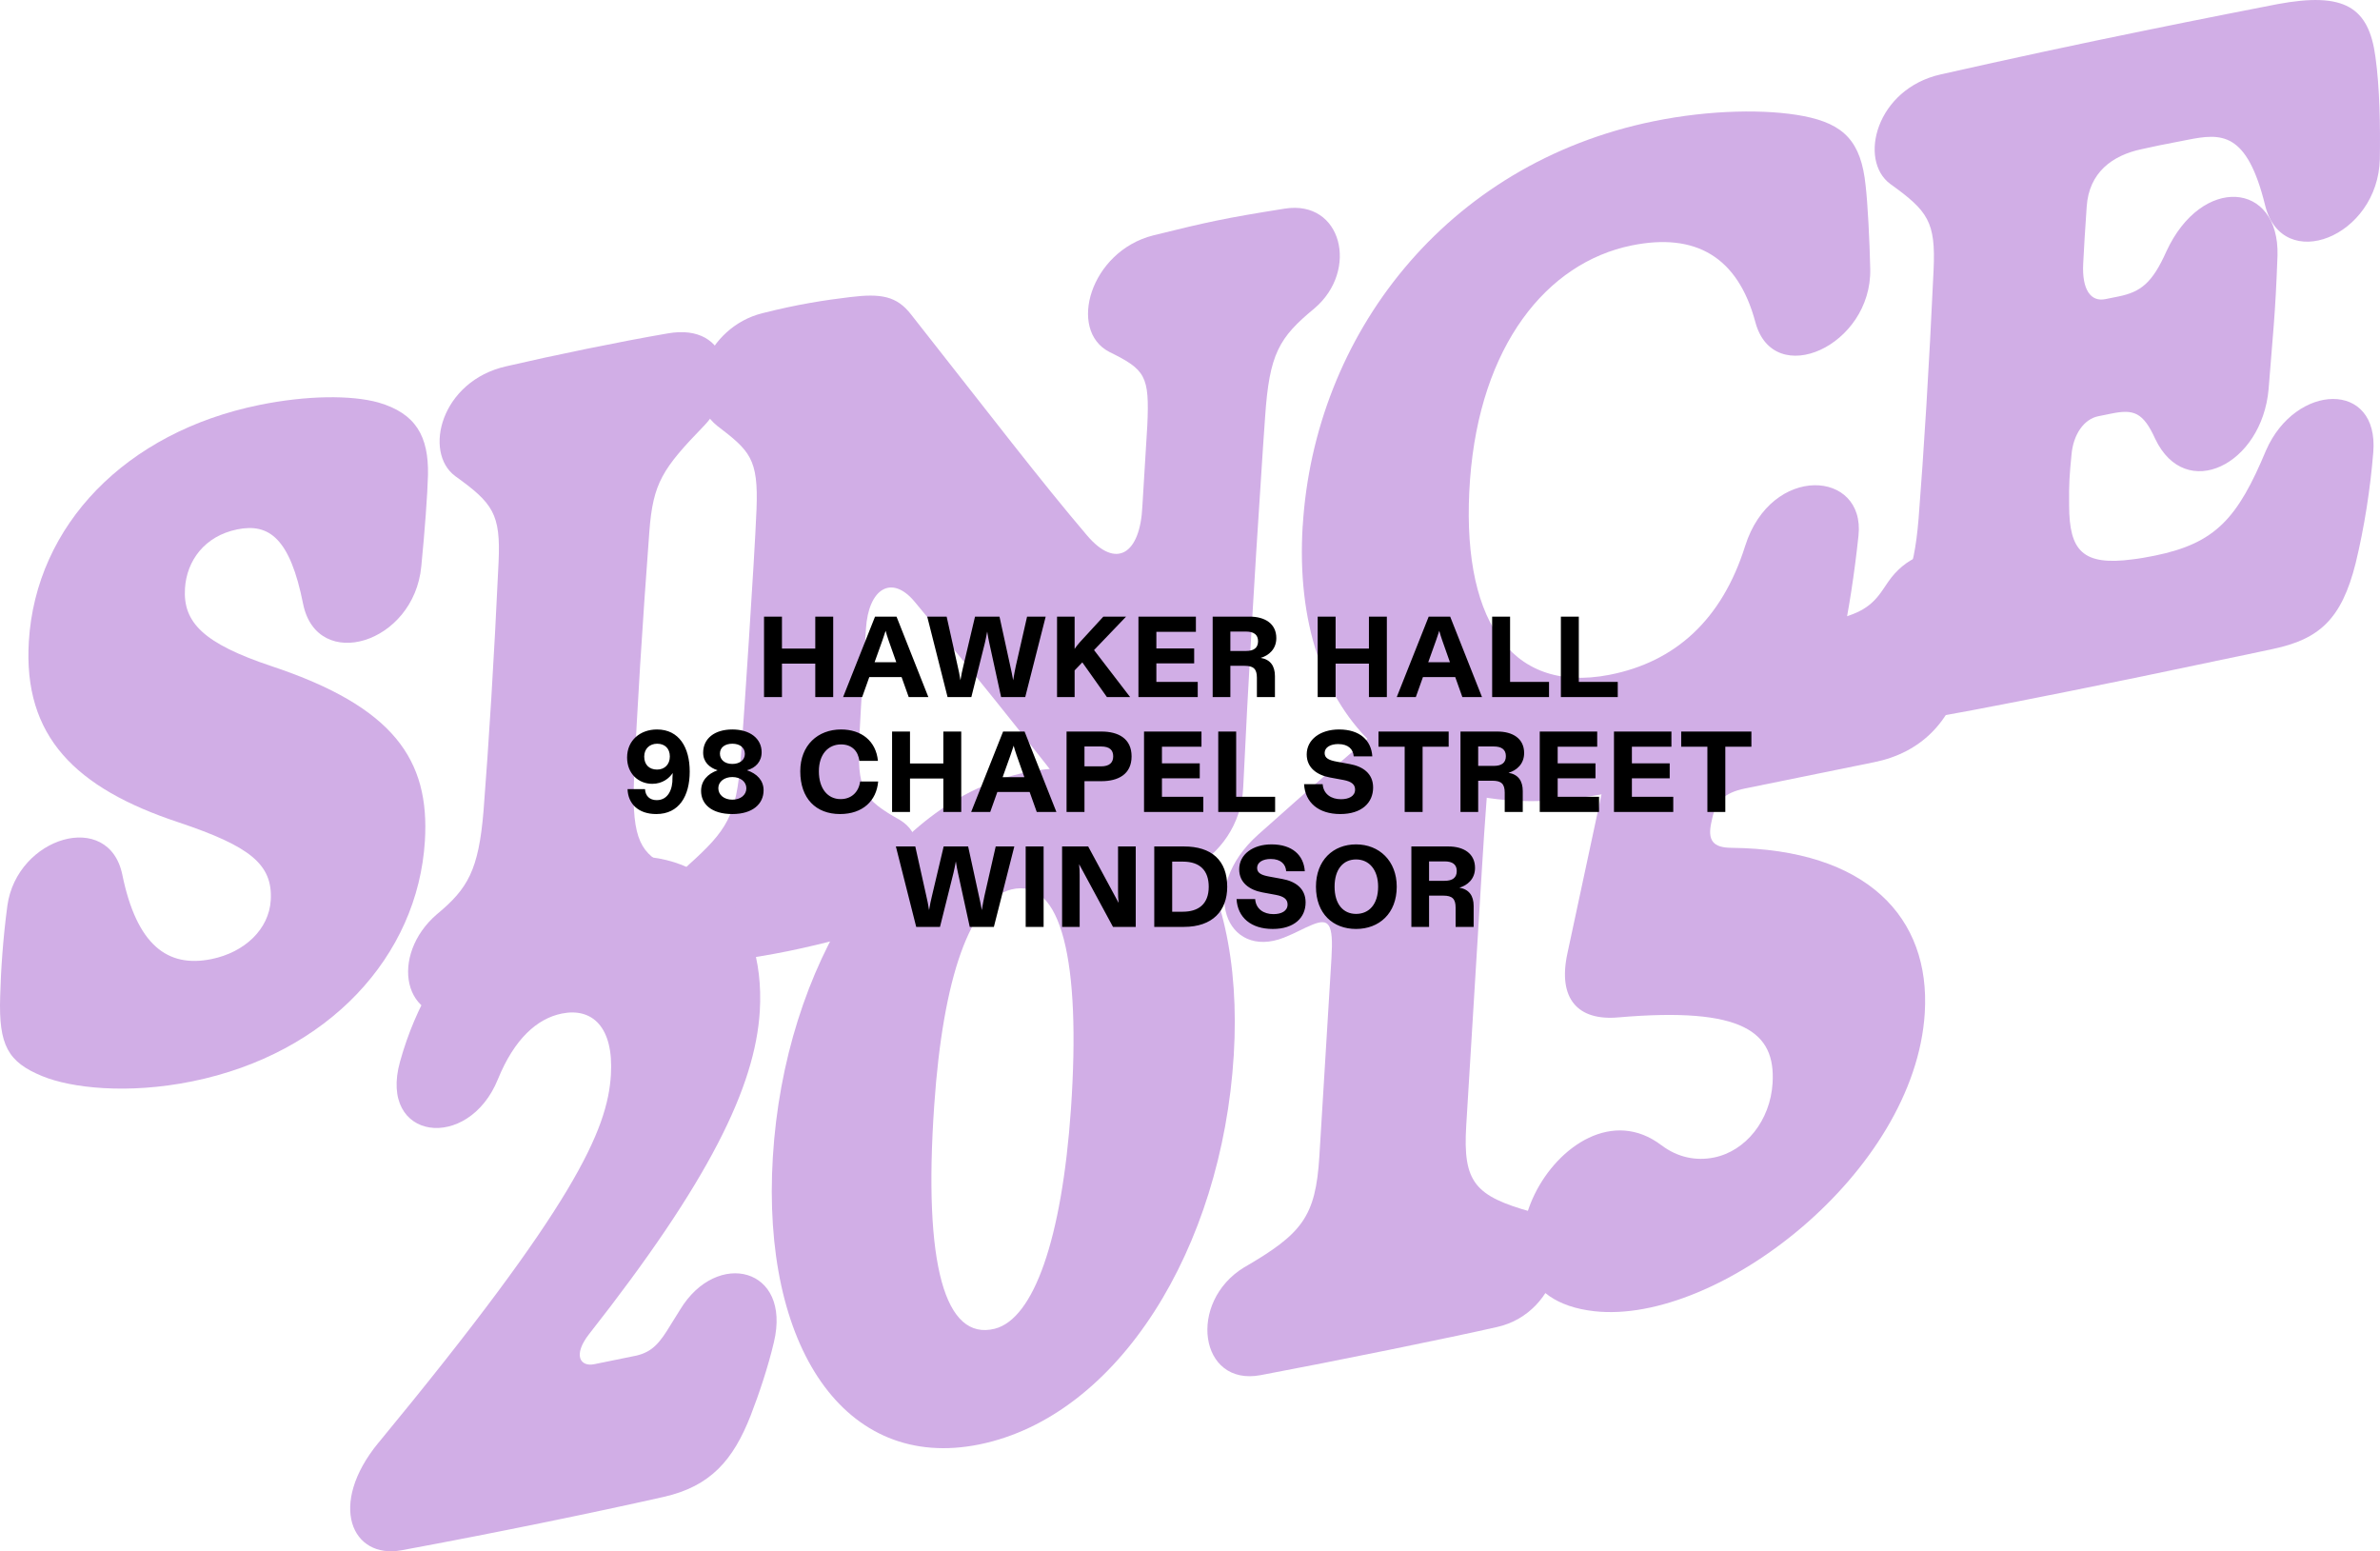
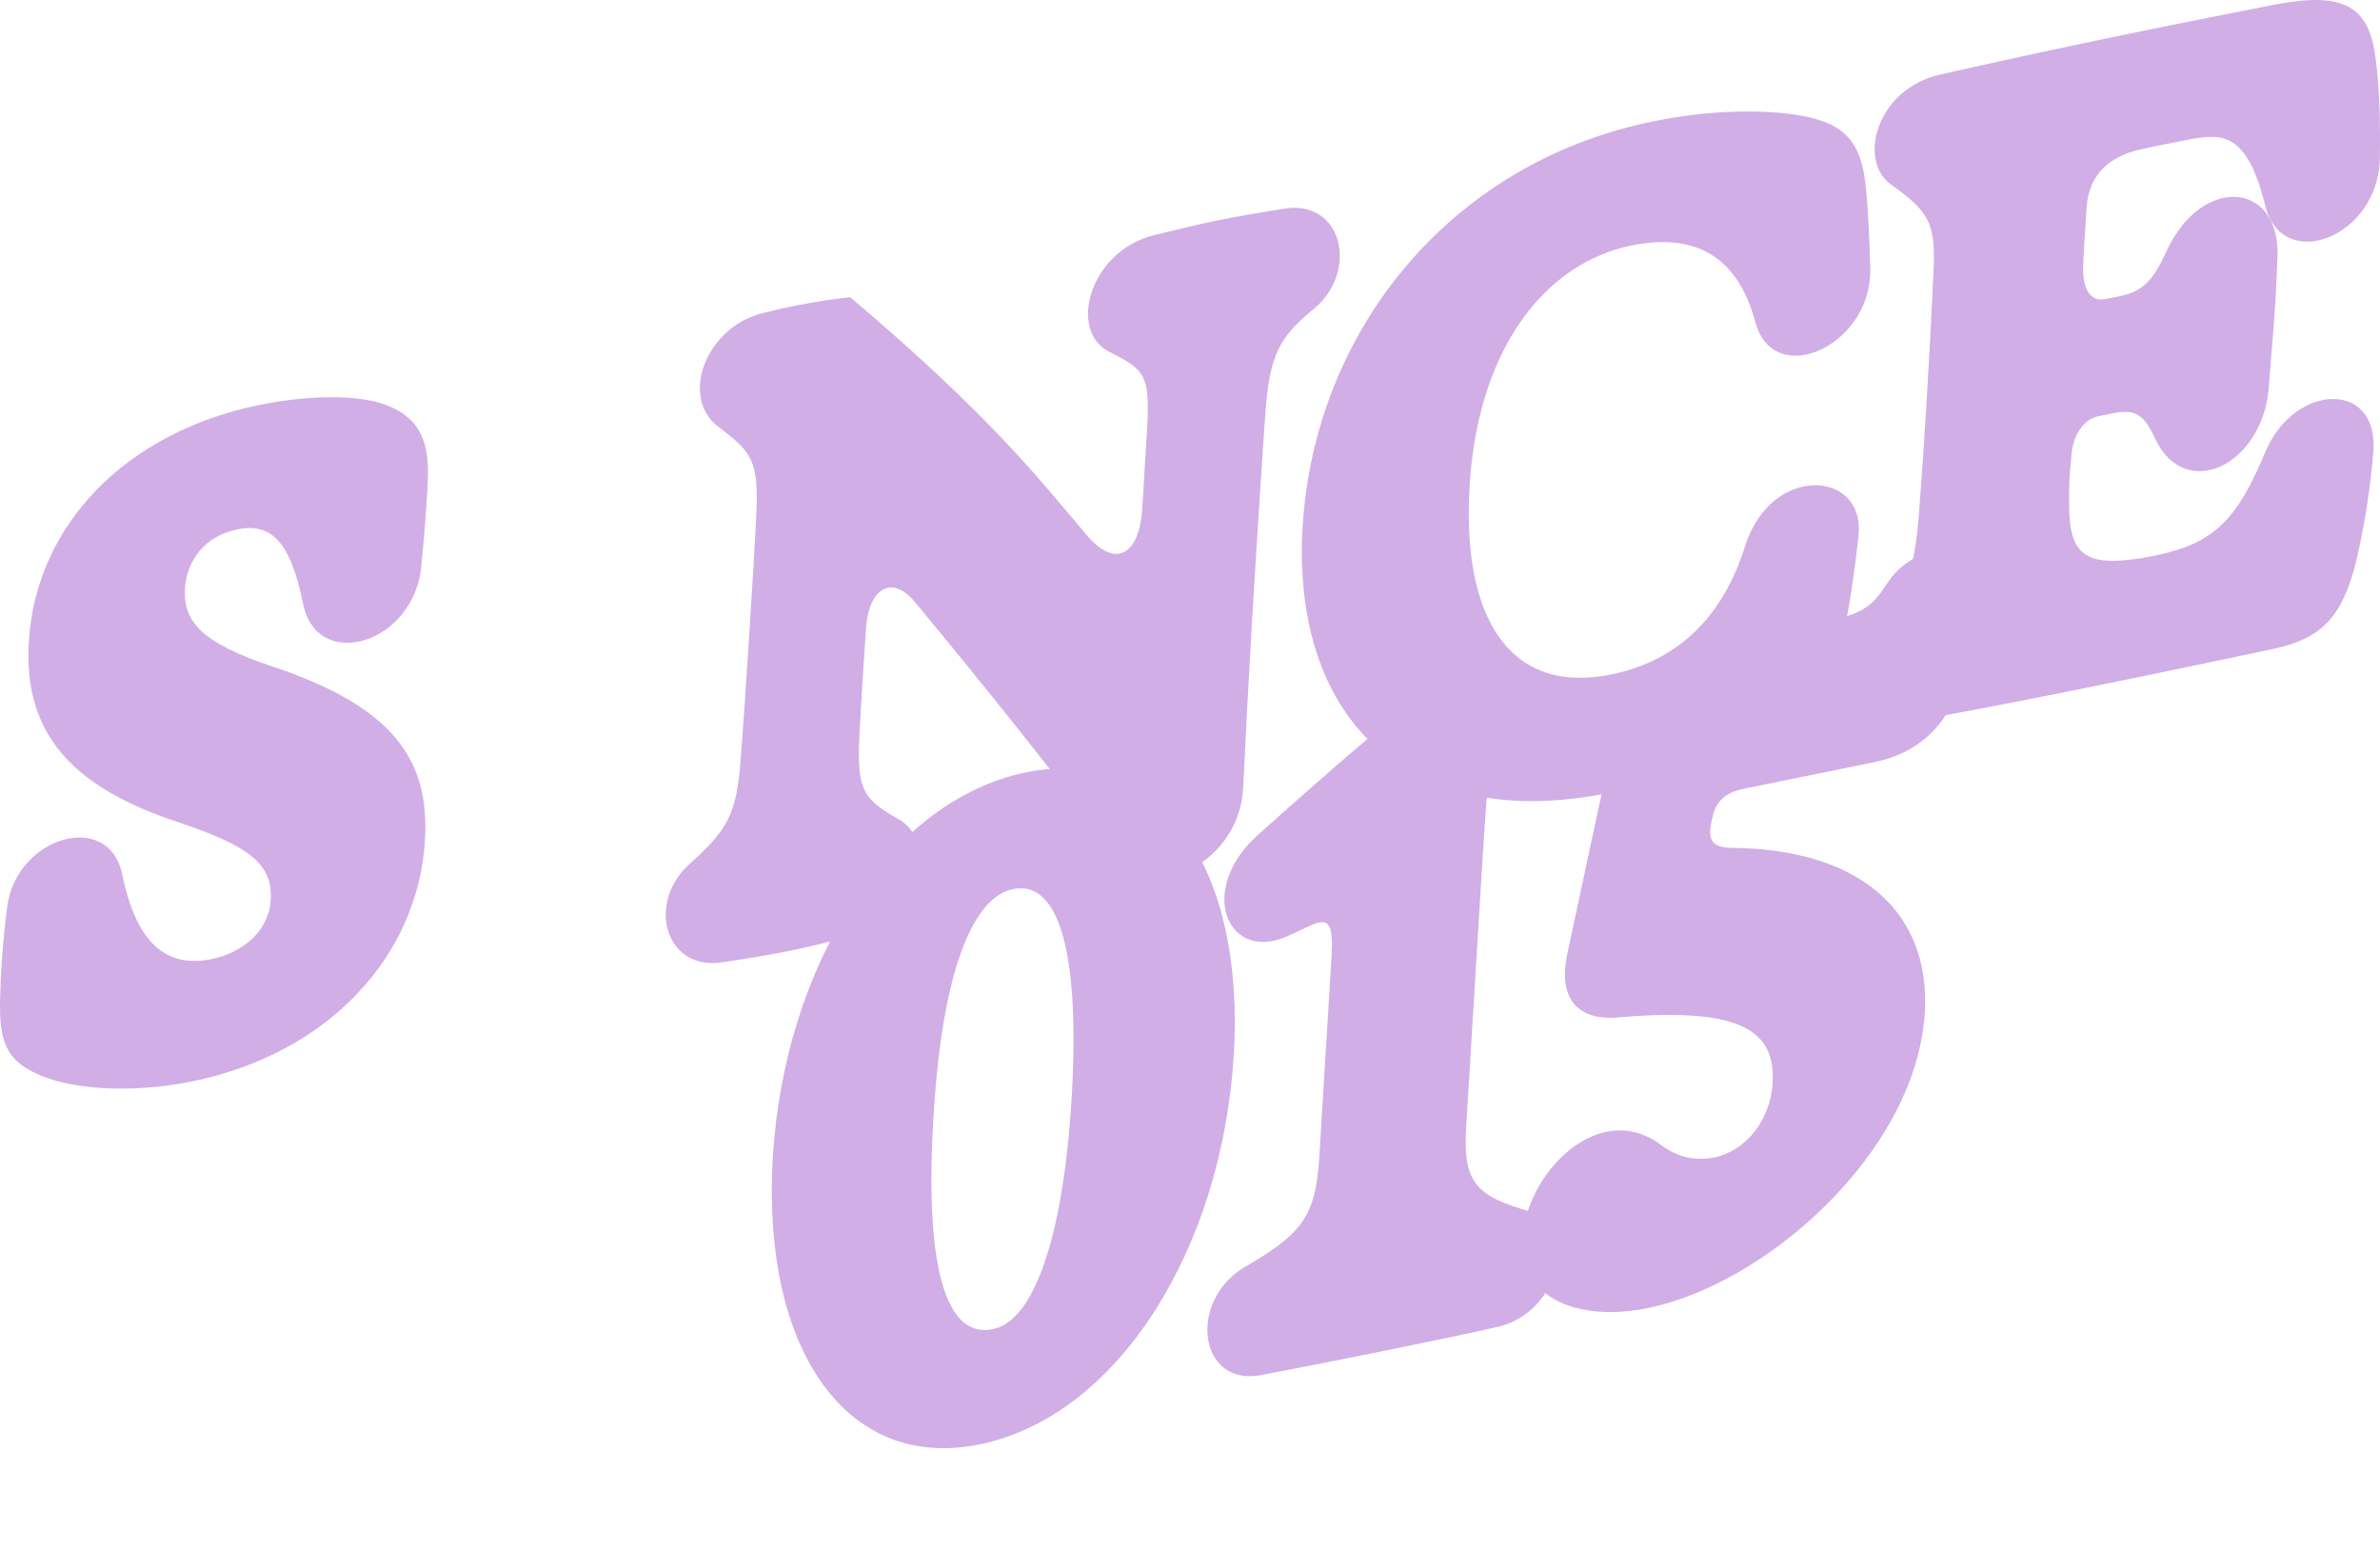
<svg xmlns="http://www.w3.org/2000/svg" width="580" height="378" viewBox="0 0 580 378" fill="none">
  <g clip-path="url(#clip0_62_1469)">
    <path d="M10.352 262.242C1.889 258.775 -0.329 254.69 0.039 242.864C0.204 236.551 0.721 228.701 1.795 220.694C4.122 203.888 26.535 197.199 29.811 213.15C33.33 230.277 40.814 235.884 51.55 233.696C59.654 232.042 65.547 226.411 65.978 219.384C66.519 210.538 60.79 206.186 43.651 200.422C18.26 192.046 5.619 179.374 7.029 156.278C8.761 127.937 30.681 105.296 63.203 98.678C74.802 96.317 85.585 96.247 92.184 98.066C101.369 100.725 104.472 106.324 104.3 115.711C104.198 120.259 103.492 129.709 102.67 137.99C100.891 156.906 77.325 163.917 73.877 147.205C70.695 131.144 65.555 127.419 57.812 128.996C49.842 130.619 45.492 136.649 45.077 143.386C44.575 151.652 49.536 156.78 66.244 162.348C95.969 172.253 104.754 185.145 103.547 204.884C101.823 233.037 79.974 256.744 46.864 263.489C31.096 266.696 17.327 265.112 10.345 262.234L10.352 262.242Z" fill="#D1AEE6" />
-     <path d="M106.502 222.749C113.994 216.545 116.642 212.044 117.841 197.544C119.103 181.334 120.404 160.772 121.501 136.987C122.042 125.216 120.145 122.628 110.929 116.009C103.1 110.19 107.426 92.835 123.39 89.251C134.777 86.601 151.132 83.229 162.668 81.252C178.091 78.492 180.426 94.443 171.68 103.634C161.414 114.221 159.149 117.656 158.248 129.498C156.539 152.318 155.231 172.974 154.502 190.07C153.906 204.876 156.39 208.147 163.005 211.236C173.639 216.624 168.138 235.586 153.193 239.288C141.25 242.236 125.529 245.342 113.327 247.404C97.912 250.024 94.903 232.653 106.517 222.733L106.502 222.749Z" fill="#D1AEE6" />
-     <path d="M167.746 210.797C177.166 202.32 179.486 198.822 180.512 184.879C181.155 176.629 181.829 166.293 182.479 156.294C183.326 143.19 184.094 130.666 184.36 124.094C184.846 111.719 182.73 109.845 174.737 103.728C165.693 96.458 172.182 79.653 185.849 76.304C194.211 74.179 200.896 73.144 207.157 72.391C214.689 71.473 218.536 72.101 222.063 76.673C241.741 101.65 253.63 117.217 264.899 130.454C272.038 138.869 277.869 134.948 278.394 123.365L279.593 103.72C280.165 91.518 279.13 90.083 270.314 85.738C260.126 80.453 265.683 61.239 281.043 57.357C294.302 54.087 298.205 53.201 313.064 50.84C327.068 48.605 331.206 65.89 320.344 75.128C311.677 82.272 309.333 86.201 308.299 101.658C307.978 106.206 307.649 110.904 307.359 115.632C305.744 139.849 304.161 166.465 302.97 191.819C302.163 210.201 281.003 220.412 272.109 208.586C257.297 188.941 241.263 168.747 222.925 146.656C217.259 139.833 211.624 143.48 211.029 153.236C210.433 162.278 209.83 171.422 209.454 178.997C208.748 192.737 210.324 194.728 219.406 199.865C228.724 205.519 222.886 224.129 207.8 228.05C193.945 231.532 190.363 232.308 175.818 234.512C162.284 236.464 157.535 220.396 167.738 210.805L167.746 210.797Z" fill="#D1AEE6" />
+     <path d="M167.746 210.797C177.166 202.32 179.486 198.822 180.512 184.879C181.155 176.629 181.829 166.293 182.479 156.294C183.326 143.19 184.094 130.666 184.36 124.094C184.846 111.719 182.73 109.845 174.737 103.728C165.693 96.458 172.182 79.653 185.849 76.304C194.211 74.179 200.896 73.144 207.157 72.391C241.741 101.65 253.63 117.217 264.899 130.454C272.038 138.869 277.869 134.948 278.394 123.365L279.593 103.72C280.165 91.518 279.13 90.083 270.314 85.738C260.126 80.453 265.683 61.239 281.043 57.357C294.302 54.087 298.205 53.201 313.064 50.84C327.068 48.605 331.206 65.89 320.344 75.128C311.677 82.272 309.333 86.201 308.299 101.658C307.978 106.206 307.649 110.904 307.359 115.632C305.744 139.849 304.161 166.465 302.97 191.819C302.163 210.201 281.003 220.412 272.109 208.586C257.297 188.941 241.263 168.747 222.925 146.656C217.259 139.833 211.624 143.48 211.029 153.236C210.433 162.278 209.83 171.422 209.454 178.997C208.748 192.737 210.324 194.728 219.406 199.865C228.724 205.519 222.886 224.129 207.8 228.05C193.945 231.532 190.363 232.308 175.818 234.512C162.284 236.464 157.535 220.396 167.738 210.805L167.746 210.797Z" fill="#D1AEE6" />
    <path d="M317.476 128.102C320.305 81.833 352.169 39.893 403.038 29.534C416.854 26.718 430.6 26.562 439.526 28.287C449.385 30.2 453.554 34.498 454.643 45.179C455.168 49.696 455.615 58.573 455.772 65.529C456.187 84.28 432.222 95.063 427.779 78.5C423.515 62.557 413.186 56.636 397.607 59.812C376.863 64.039 360.68 84.272 358.243 116.825C355.806 150.13 367.608 169.203 392.192 164.435C408.265 161.306 419.628 151.009 425.286 133.05C431.611 112.974 454.604 114.48 452.911 130.494C451.955 139.567 450.529 148.915 448.852 156.624C446.791 166.199 442.457 171.994 432.841 177.727C422.442 183.954 406.666 190.227 392.129 193.192C342.977 203.198 314.592 175.084 317.46 128.094L317.476 128.102Z" fill="#D1AEE6" />
    <path d="M539.915 161.078C527.862 163.627 515.715 166.144 504.485 168.387C487.048 171.892 471.837 174.794 462.895 176.198C447.668 178.637 444.651 161.455 456.218 151.55C463.71 145.347 466.359 140.845 467.558 126.345C468.82 110.135 470.12 89.573 471.21 65.788C471.75 54.017 469.854 51.429 460.638 44.81C452.809 38.991 457.221 21.668 472.918 18.139C489.838 14.32 506.836 10.665 522.69 7.442C529.578 6.039 536.279 4.674 542.618 3.435C546.874 2.619 551.043 1.765 554.977 1.012C571.356 -2.039 577.257 1.718 578.887 13.849C579.945 21.378 580.086 30.788 579.961 38.693C579.553 57.797 556.231 66.847 552.023 50.096C547.548 31.886 541.294 32.451 533.003 34.09C524.766 35.674 526.843 35.298 521.945 36.341C514.696 37.862 509.069 42.081 508.521 50.362C508.043 57.397 507.925 59.31 507.674 64.172C507.322 70.666 509.555 73.607 513.089 72.885L516.303 72.234C521.694 71.136 524.508 68.956 527.932 61.279C536.545 42.575 555.502 44.191 555.024 62.275C554.476 77.159 553.919 81.049 552.853 94.812C551.231 113.272 532.603 122.448 525.229 106.952C522.274 100.427 519.947 99.674 514.555 100.772L511.342 101.423C507.855 102.136 505.261 105.822 504.822 110.771C504.336 115.782 504.171 117.75 504.242 123.208C504.281 134.195 507.502 137.936 519.774 136.289C521.396 136.101 523.16 135.787 525.111 135.395C539.97 132.368 545.307 126.282 552.219 109.767C559.397 93.29 579.796 92.632 578.362 110.198C577.625 119.272 576.16 128.588 574.067 137.222C570.635 150.946 565.149 155.745 553.958 158.122C549.335 159.11 544.625 160.114 539.907 161.07L539.915 161.078Z" fill="#D1AEE6" />
-     <path d="M92.262 351.517C140.098 293.532 148.052 275.346 148.875 261.913C149.588 250.197 144.291 245.476 136.9 246.974C130.874 248.197 125.341 253.153 121.337 262.979C114.119 280.781 92.105 277.942 97.489 258.674C105.232 230.85 125.568 213.542 145.184 209.551C170.732 204.351 186.695 221.251 185.159 246.401C184.031 264.807 172.824 287.855 143.53 325.113C139.596 330.163 141.344 333.112 144.831 332.406L155.113 330.312C158.969 329.387 160.756 327.277 163.444 322.807L165.771 319.074C174.682 304.37 192.973 308.77 188.592 327.081C187.205 332.986 185.01 339.566 182.942 344.899C178.702 355.729 173.208 362.175 161.688 364.755C144.769 368.574 120.71 373.522 97.858 377.749C85.773 379.977 79.747 366.708 92.254 351.51L92.262 351.517Z" fill="#D1AEE6" />
    <path d="M188.341 281.91C191.185 235.351 216.326 195.066 250.165 188.173C283.095 181.468 303.439 211.691 300.665 257.105C297.789 304.237 272.523 345.063 238.684 351.956C205.801 358.653 185.527 328.038 188.341 281.91ZM242.414 323.771C251.913 321.364 258.778 301.939 260.988 270.233C263.456 234.23 258.715 213.715 246.45 216.734C236.592 219.212 229.813 237.868 227.666 269.37C224.978 308.205 230.283 326.806 242.414 323.771Z" fill="#D1AEE6" />
    <path d="M303.228 308.801C317.326 300.598 320.618 296.528 321.527 281.753L324.474 233.477C324.991 225.015 323.862 223.69 319.873 225.297C317.303 226.34 316.041 227.211 312.875 228.473C298.894 233.963 291.771 216.624 306.629 203.355C321.057 190.502 330.994 181.734 342.428 172.465C353.195 163.854 365.037 167.109 363.61 180.142C362.552 190.125 361.808 200.853 361.189 210.938L357.317 274.272C356.463 288.184 359.488 291.438 373.297 295.328C384.574 298.935 380.342 319.905 364.833 323.348C354.081 325.818 324.999 331.739 307.209 335.08C292.225 337.895 289.333 317.239 303.22 308.793L303.228 308.801Z" fill="#D1AEE6" />
    <path d="M404.927 279.079C408.861 282.051 413.367 282.93 417.716 282.043C425.42 280.475 431.415 273.025 431.971 263.944C432.731 251.514 424.973 245.264 394.347 247.907C384.543 248.769 379.59 243.405 381.965 232.348L393.79 177.162C396.047 166.646 402.67 160.059 411.768 158.208L445.427 151.354C453.35 149.738 456.163 147.66 458.867 143.661L460.097 141.849C468.451 129.576 486.374 132.768 482.08 149.597L478.247 164.678C475.364 176.025 468.02 183.42 456.783 185.71L425.302 192.117C420.052 193.184 418.163 195.411 417.301 199.269L417.058 200.36C416.07 204.759 417.442 206.563 421.956 206.586C454.996 206.939 470.489 223.564 469.063 246.801C466.688 285.714 418.563 322.838 388.571 319.505C351.425 315.412 381.361 261.121 404.911 279.079H404.927Z" fill="#D1AEE6" />
-     <path d="M186.193 169.852V150.252H190.561V158.036H198.681V150.252H203.049V169.852H198.681V161.704H190.561V169.852H186.193ZM205.461 169.852L213.245 150.252H218.481L226.237 169.852H221.449L219.713 164.98H211.845L210.109 169.852H205.461ZM213.133 161.368H218.425L216.549 156.048C216.241 155.152 216.017 154.452 215.821 153.696C215.597 154.452 215.317 155.18 215.037 156.048L213.133 161.368ZM230.919 169.852L225.963 150.252H230.695L233.383 162.32C233.635 163.468 233.859 164.392 234.055 165.764C234.279 164.392 234.475 163.468 234.755 162.32L237.611 150.252H243.575L246.207 162.32C246.459 163.468 246.683 164.448 246.907 165.764C247.131 164.392 247.299 163.468 247.551 162.292L250.295 150.252H254.831L249.847 169.852H243.967L241.083 156.636C240.943 155.908 240.747 155.124 240.579 153.892C240.355 155.124 240.187 155.908 240.019 156.636L236.715 169.852H230.919ZM257.599 169.852V150.252H261.883V158.12C262.219 157.588 262.611 157.112 263.171 156.468L268.883 150.252H274.427L266.615 158.4L275.407 169.852H269.751L263.759 161.396L261.883 163.356V169.852H257.599ZM277.437 169.852V150.252H291.437V153.948H281.805V158.008H291.017V161.648H281.805V166.156H291.885V169.852H277.437ZM295.524 169.852V150.252H304.512C308.264 150.252 311.036 151.96 311.036 155.488C311.036 158.204 309.16 159.744 307.228 160.304C309.58 160.696 310.7 162.264 310.7 164.756V169.852H306.304V165.148C306.304 162.992 305.464 162.236 303.308 162.236H299.836V169.852H295.524ZM303.644 158.624C305.548 158.624 306.584 157.868 306.584 156.244C306.584 154.648 305.548 153.892 303.644 153.892H299.836V158.624H303.644ZM321.117 169.852V150.252H325.485V158.036H333.605V150.252H337.973V169.852H333.605V161.704H325.485V169.852H321.117ZM340.385 169.852L348.169 150.252H353.405L361.161 169.852H356.373L354.637 164.98H346.769L345.033 169.852H340.385ZM348.057 161.368H353.349L351.473 156.048C351.165 155.152 350.941 154.452 350.745 153.696C350.521 154.452 350.241 155.18 349.961 156.048L348.057 161.368ZM363.635 169.852V150.252H368.003V166.156H377.495V169.852H363.635ZM380.383 169.852V150.252H384.751V166.156H394.243V169.852H380.383ZM159.934 198.356C155.566 198.356 153.046 195.864 152.934 192.28H157.19C157.274 193.932 158.31 194.968 160.046 194.968C162.762 194.968 163.966 192.42 163.882 189.452L163.938 188.36C163.098 189.62 161.446 190.992 158.954 190.992C155.65 190.992 152.822 188.584 152.822 184.58C152.822 180.38 156.042 177.748 160.102 177.748C165.506 177.748 168.082 182.144 168.082 187.996C168.082 193.988 165.478 198.356 159.934 198.356ZM160.13 187.52C161.922 187.52 163.238 186.316 163.238 184.328C163.238 182.396 162.034 181.22 160.158 181.22C158.338 181.22 156.994 182.424 156.994 184.356C156.994 186.316 158.198 187.52 160.13 187.52ZM178.469 198.356C173.317 198.356 170.853 195.864 170.853 192.728C170.853 190.264 172.421 188.556 174.885 187.688C172.869 187.044 171.357 185.672 171.357 183.404C171.357 179.988 174.101 177.748 178.469 177.748C182.809 177.748 185.609 179.988 185.609 183.292C185.609 185.56 184.153 187.128 182.025 187.688C184.489 188.5 186.085 190.18 186.085 192.56C186.085 195.892 183.425 198.356 178.469 198.356ZM178.469 194.856C180.457 194.856 181.885 193.708 181.885 192.084C181.885 190.488 180.457 189.34 178.469 189.34C176.509 189.34 175.053 190.46 175.053 192.056C175.053 193.68 176.453 194.856 178.469 194.856ZM178.469 186.148C180.205 186.148 181.521 185.224 181.521 183.712C181.521 182.144 180.289 181.22 178.469 181.22C176.649 181.22 175.445 182.144 175.445 183.628C175.445 185.168 176.677 186.148 178.469 186.148ZM204.71 198.356C198.83 198.356 195.022 194.548 195.022 187.94C195.022 181.556 199.334 177.748 204.962 177.748C209.89 177.748 213.474 180.52 213.95 185.392H209.414C209.134 183.012 207.594 181.388 204.962 181.388C201.854 181.388 199.558 183.768 199.558 187.94C199.558 192.196 201.742 194.716 204.85 194.716C207.51 194.716 209.274 192.98 209.61 190.432H214.006C213.614 195.108 210.254 198.356 204.71 198.356ZM217.398 197.852V178.252H221.766V186.036H229.886V178.252H234.254V197.852H229.886V189.704H221.766V197.852H217.398ZM236.667 197.852L244.451 178.252H249.687L257.443 197.852H252.655L250.919 192.98H243.051L241.315 197.852H236.667ZM244.339 189.368H249.631L247.755 184.048C247.447 183.152 247.223 182.452 247.027 181.696C246.803 182.452 246.523 183.18 246.243 184.048L244.339 189.368ZM259.916 197.852V178.252H268.4C272.544 178.252 275.764 179.96 275.764 184.3C275.764 188.724 272.432 190.348 268.4 190.348H264.284V197.852H259.916ZM268.316 186.736C270.388 186.736 271.284 185.812 271.284 184.3C271.284 182.816 270.472 181.892 268.316 181.892H264.284V186.736H268.316ZM278.797 197.852V178.252H292.797V181.948H283.165V186.008H292.377V189.648H283.165V194.156H293.245V197.852H278.797ZM296.884 197.852V178.252H301.252V194.156H310.744V197.852H296.884ZM326.618 198.356C321.326 198.356 318.05 195.556 317.798 191.076H322.334C322.502 193.484 324.406 194.744 326.786 194.744C328.69 194.744 330.23 194.016 330.23 192.392C330.23 191.104 329.306 190.432 327.458 190.068L324.126 189.452C320.962 188.864 318.442 187.1 318.442 183.824C318.442 180.184 321.774 177.748 326.31 177.748C331.406 177.748 334.178 180.408 334.43 184.3H329.894C329.782 182.648 328.662 181.304 326.114 181.304C324.238 181.304 322.81 182.088 322.81 183.488C322.81 184.776 323.93 185.252 325.75 185.588L328.942 186.176C332.05 186.736 334.626 188.416 334.626 191.888C334.626 195.584 331.882 198.356 326.618 198.356ZM342.316 197.852V181.948H335.932V178.252H353.04V181.948H346.684V197.852H342.316ZM355.917 197.852V178.252H364.905C368.657 178.252 371.429 179.96 371.429 183.488C371.429 186.204 369.553 187.744 367.621 188.304C369.973 188.696 371.093 190.264 371.093 192.756V197.852H366.697V193.148C366.697 190.992 365.857 190.236 363.701 190.236H360.229V197.852H355.917ZM364.037 186.624C365.941 186.624 366.977 185.868 366.977 184.244C366.977 182.648 365.941 181.892 364.037 181.892H360.229V186.624H364.037ZM375.235 197.852V178.252H389.235V181.948H379.603V186.008H388.815V189.648H379.603V194.156H389.683V197.852H375.235ZM393.322 197.852V178.252H407.322V181.948H397.69V186.008H406.902V189.648H397.69V194.156H407.77V197.852H393.322ZM416.087 197.852V181.948H409.703V178.252H426.811V181.948H420.455V197.852H416.087ZM223.277 225.852L218.321 206.252H223.053L225.741 218.32C225.993 219.468 226.217 220.392 226.413 221.764C226.637 220.392 226.833 219.468 227.113 218.32L229.969 206.252H235.933L238.565 218.32C238.817 219.468 239.041 220.448 239.265 221.764C239.489 220.392 239.657 219.468 239.909 218.292L242.653 206.252H247.189L242.205 225.852H236.325L233.441 212.636C233.301 211.908 233.105 211.124 232.937 209.892C232.713 211.124 232.545 211.908 232.377 212.636L229.073 225.852H223.277ZM249.957 225.852V206.252H254.325V225.852H249.957ZM258.829 225.852V206.252H265.185L272.605 220C272.493 219.104 272.465 218.124 272.465 217.088V206.252H276.777V225.852H271.233L262.973 210.564C263.085 211.6 263.113 212.328 263.113 213.308V225.852H258.829ZM281.291 225.852V206.252H288.515C295.235 206.252 299.071 209.612 299.071 216.08C299.071 221.932 295.487 225.852 288.543 225.852H281.291ZM288.235 222.156C291.987 222.156 294.563 220.364 294.563 216.08C294.563 212.188 292.491 209.948 288.263 209.948H285.659V222.156H288.235ZM310.165 226.356C304.873 226.356 301.597 223.556 301.345 219.076H305.881C306.049 221.484 307.953 222.744 310.333 222.744C312.237 222.744 313.777 222.016 313.777 220.392C313.777 219.104 312.853 218.432 311.005 218.068L307.673 217.452C304.509 216.864 301.989 215.1 301.989 211.824C301.989 208.184 305.321 205.748 309.857 205.748C314.953 205.748 317.725 208.408 317.977 212.3H313.441C313.329 210.648 312.209 209.304 309.661 209.304C307.785 209.304 306.357 210.088 306.357 211.488C306.357 212.776 307.477 213.252 309.297 213.588L312.489 214.176C315.597 214.736 318.173 216.416 318.173 219.888C318.173 223.584 315.429 226.356 310.165 226.356ZM330.469 226.356C324.869 226.356 320.697 222.66 320.697 216.052C320.697 209.64 324.869 205.748 330.469 205.748C336.097 205.748 340.381 209.752 340.381 216.052C340.381 222.576 336.097 226.356 330.469 226.356ZM330.469 222.688C333.633 222.688 335.845 220.364 335.845 216.052C335.845 211.908 333.633 209.416 330.469 209.416C327.305 209.416 325.233 211.852 325.233 216.052C325.233 220.308 327.333 222.688 330.469 222.688ZM343.948 225.852V206.252H352.936C356.688 206.252 359.46 207.96 359.46 211.488C359.46 214.204 357.584 215.744 355.652 216.304C358.004 216.696 359.124 218.264 359.124 220.756V225.852H354.728V221.148C354.728 218.992 353.888 218.236 351.732 218.236H348.26V225.852H343.948ZM352.068 214.624C353.972 214.624 355.008 213.868 355.008 212.244C355.008 210.648 353.972 209.892 352.068 209.892H348.26V214.624H352.068Z" fill="black" />
  </g>
  <defs>
    <clipPath id="clip0_62_1469">
      <rect width="580" height="378" fill="white" />
    </clipPath>
  </defs>
</svg>